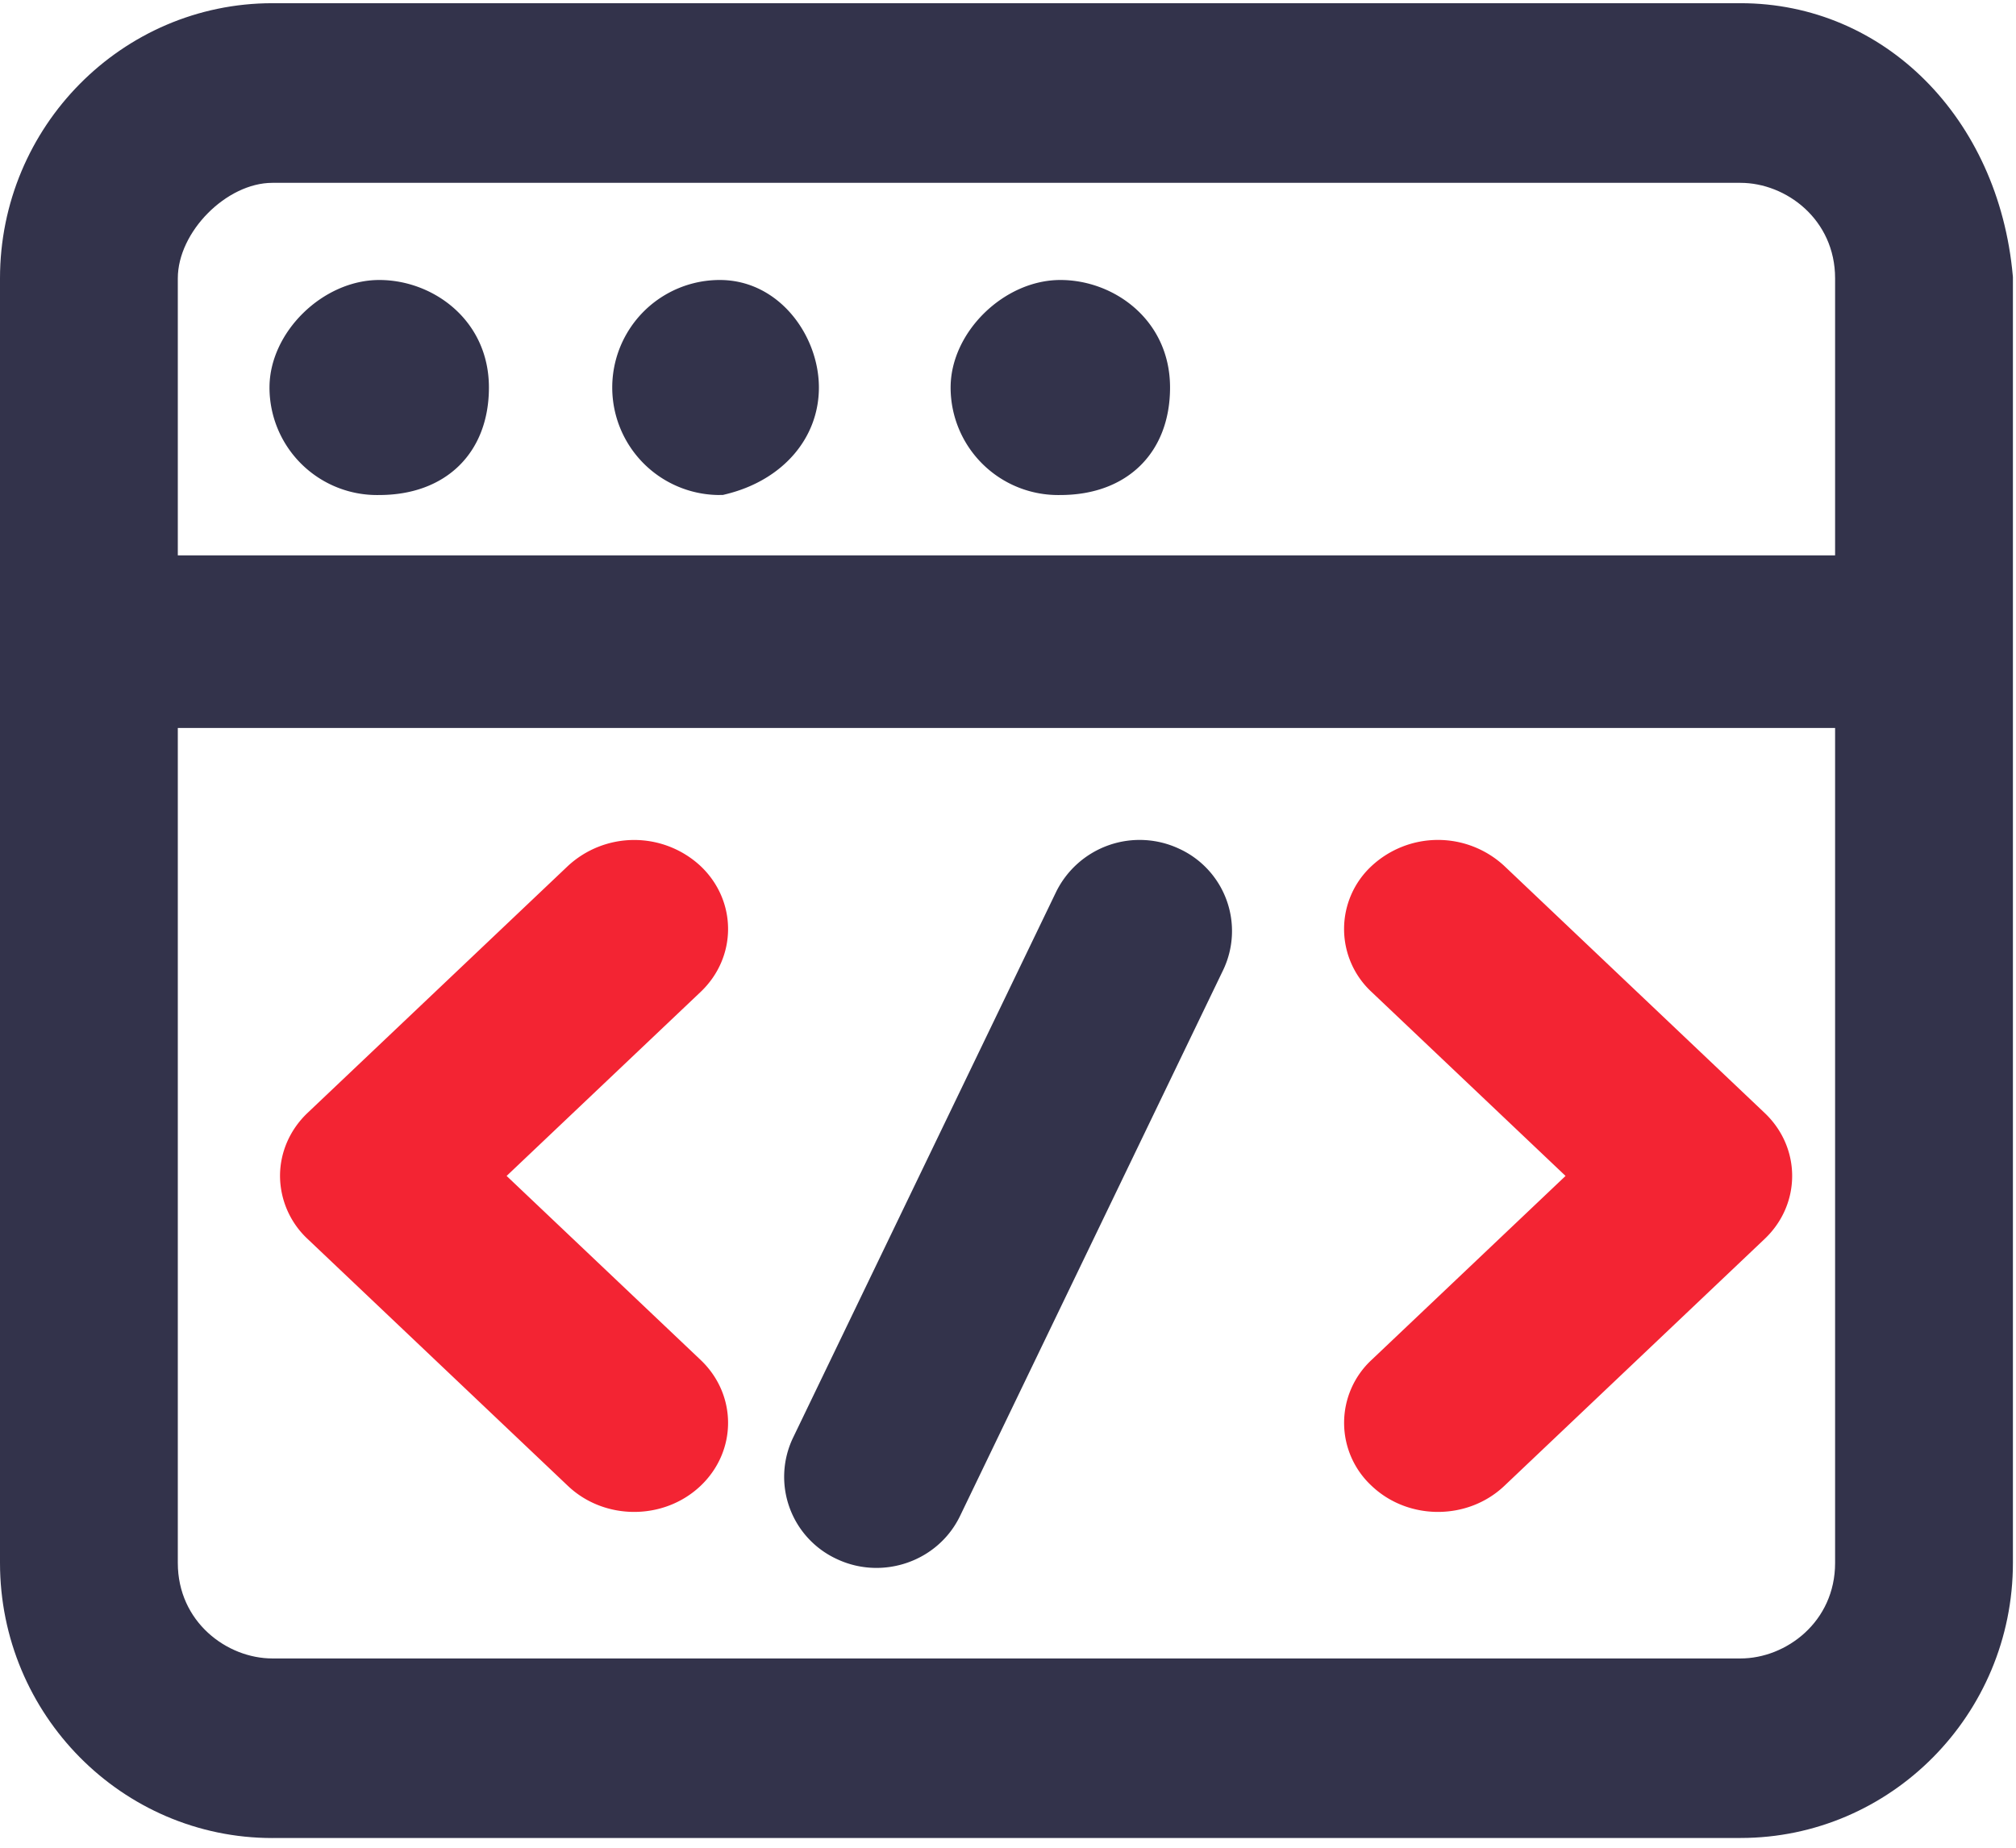
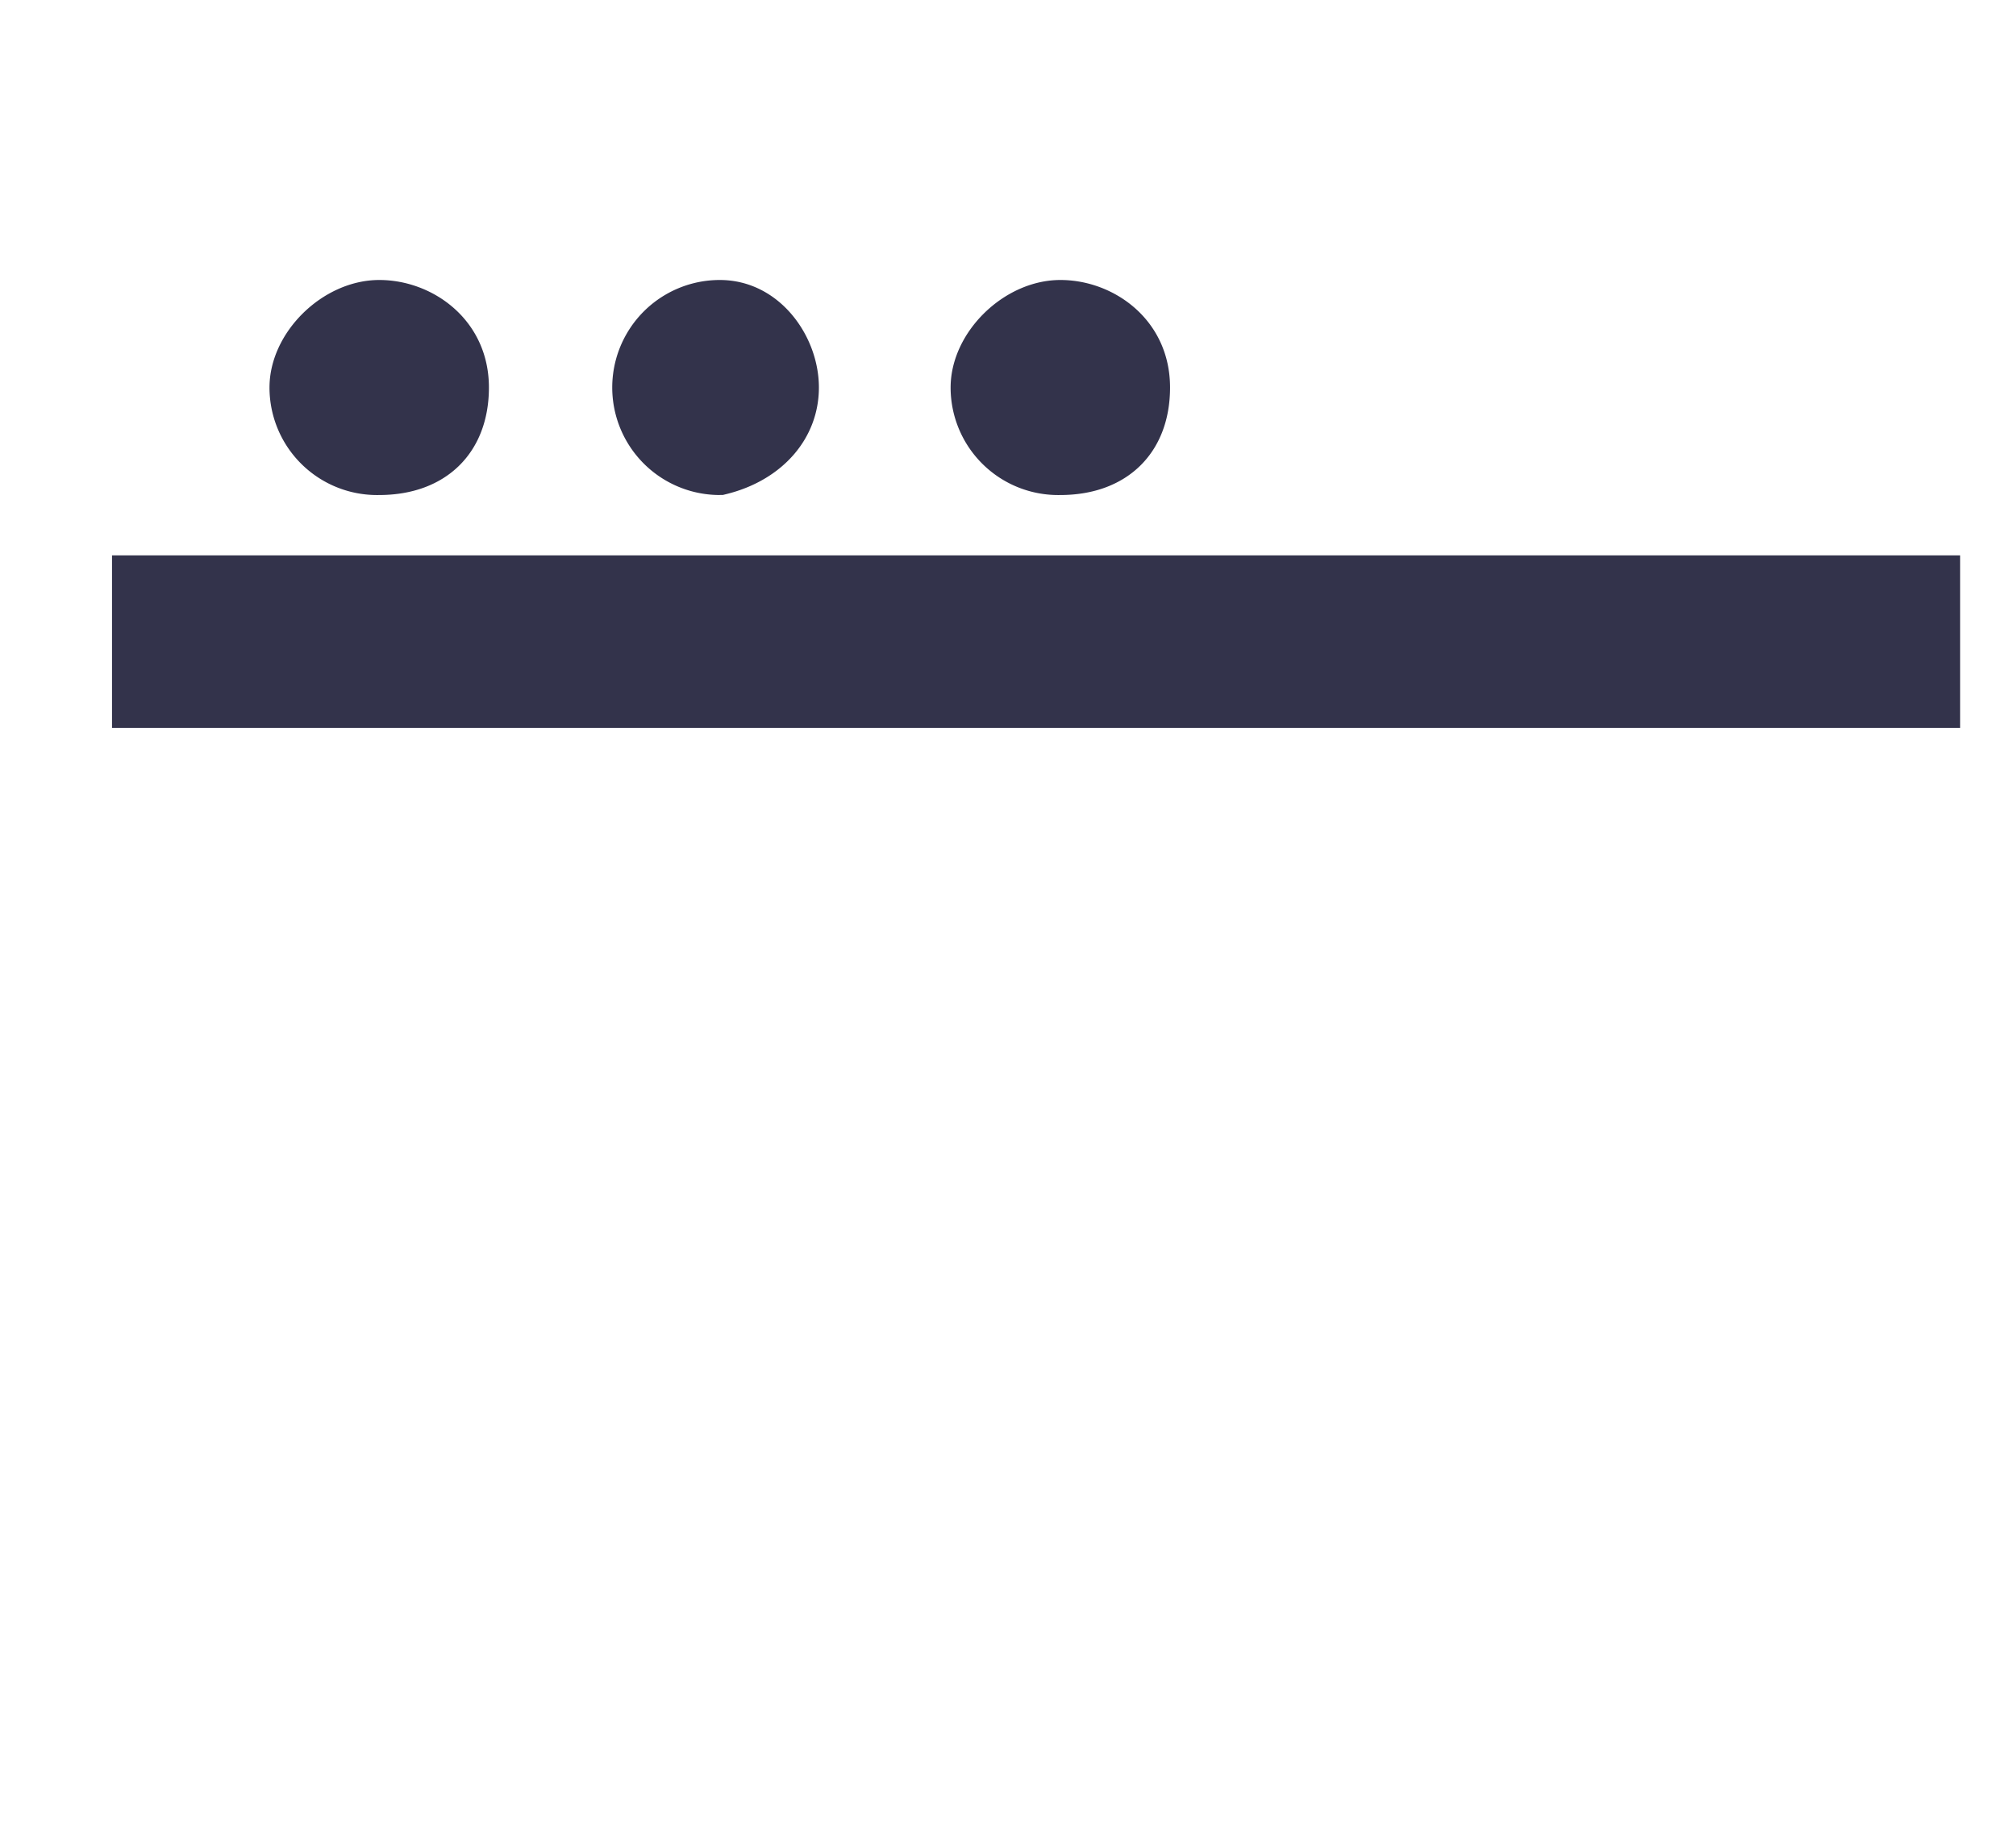
<svg xmlns="http://www.w3.org/2000/svg" class="icon" width="200px" height="183.35px" viewBox="0 0 1117 1024" version="1.1">
-   <path d="M150.931 101.314c-25.445 0-52.41 27.183-52.41 52.907v711.866c0 32.706 27.214 52.938 52.441 52.938h813.397c25.197 0 52.41-20.232 52.41-52.938V154.252c0-32.706-27.214-52.938-52.441-52.938H150.962z m0 917.225C67.708 1018.539 0 950.148 0 866.056V154.252C0 70.128 67.708 1.769 150.931 1.769h813.428c79.531 0 142.988 63.519 150.869 151.024l0.062 0.714V866.056c0 84.061-67.708 152.452-150.931 152.452H150.931z" fill="#33334B" />
  <path d="M210.106 274.308a59.578 59.578 0 0 1-60.788-59.578c0-30.627 29.541-59.578 60.819-59.578 29.851 0 60.757 22.28 60.757 59.578 0 36.181-23.862 59.578-60.788 59.578z m188.695 0a59.578 59.578 0 1 1 0-119.156c32.861 0 54.924 30.813 54.924 59.578 0 28.238-20.232 51.51-51.572 59.144l-1.645 0.403h-1.707z m188.695 0a59.578 59.578 0 0 1-60.788-59.578c0-30.627 29.541-59.578 60.819-59.578 29.851 0 60.757 22.28 60.757 59.578 0 36.181-23.862 59.578-60.788 59.578zM62.061 403.394h1024V307.759H62.061V403.394z" fill="#33334B" />
-   <path d="M351.387 837.818c-13.312 0-26.624-4.81-36.771-14.46l-144.229-136.844A48.097 48.097 0 0 1 155.152 651.636c0-13.095 5.492-25.631 15.205-34.878l144.26-136.844a54.024 54.024 0 0 1 73.542 0c20.325 19.239 20.325 50.517 0 69.787L280.7 651.636l107.458 101.935c20.325 19.27 20.325 50.517 0 69.818-10.147 9.619-23.459 14.429-36.771 14.429M796.734 837.818c-13.312 0-26.624-4.81-36.771-14.46a47.569 47.569 0 0 1 0-69.787L867.421 651.636l-107.458-101.935a47.569 47.569 0 0 1 0-69.818 54.024 54.024 0 0 1 73.542 0l144.229 136.844c20.325 19.27 20.325 50.548 0 69.818l-144.229 136.844c-10.147 9.619-23.459 14.429-36.771 14.429" fill="#F32433" />
-   <path d="M485.624 868.848c-7.354 0-14.832-1.552-21.938-4.903a50.145 50.145 0 0 1-24.297-67.212l145.749-302.452a51.572 51.572 0 0 1 68.267-23.924 50.145 50.145 0 0 1 24.297 67.212l-145.749 302.452c-8.751 18.184-27.152 28.827-46.328 28.827" fill="#33334B" />
</svg>